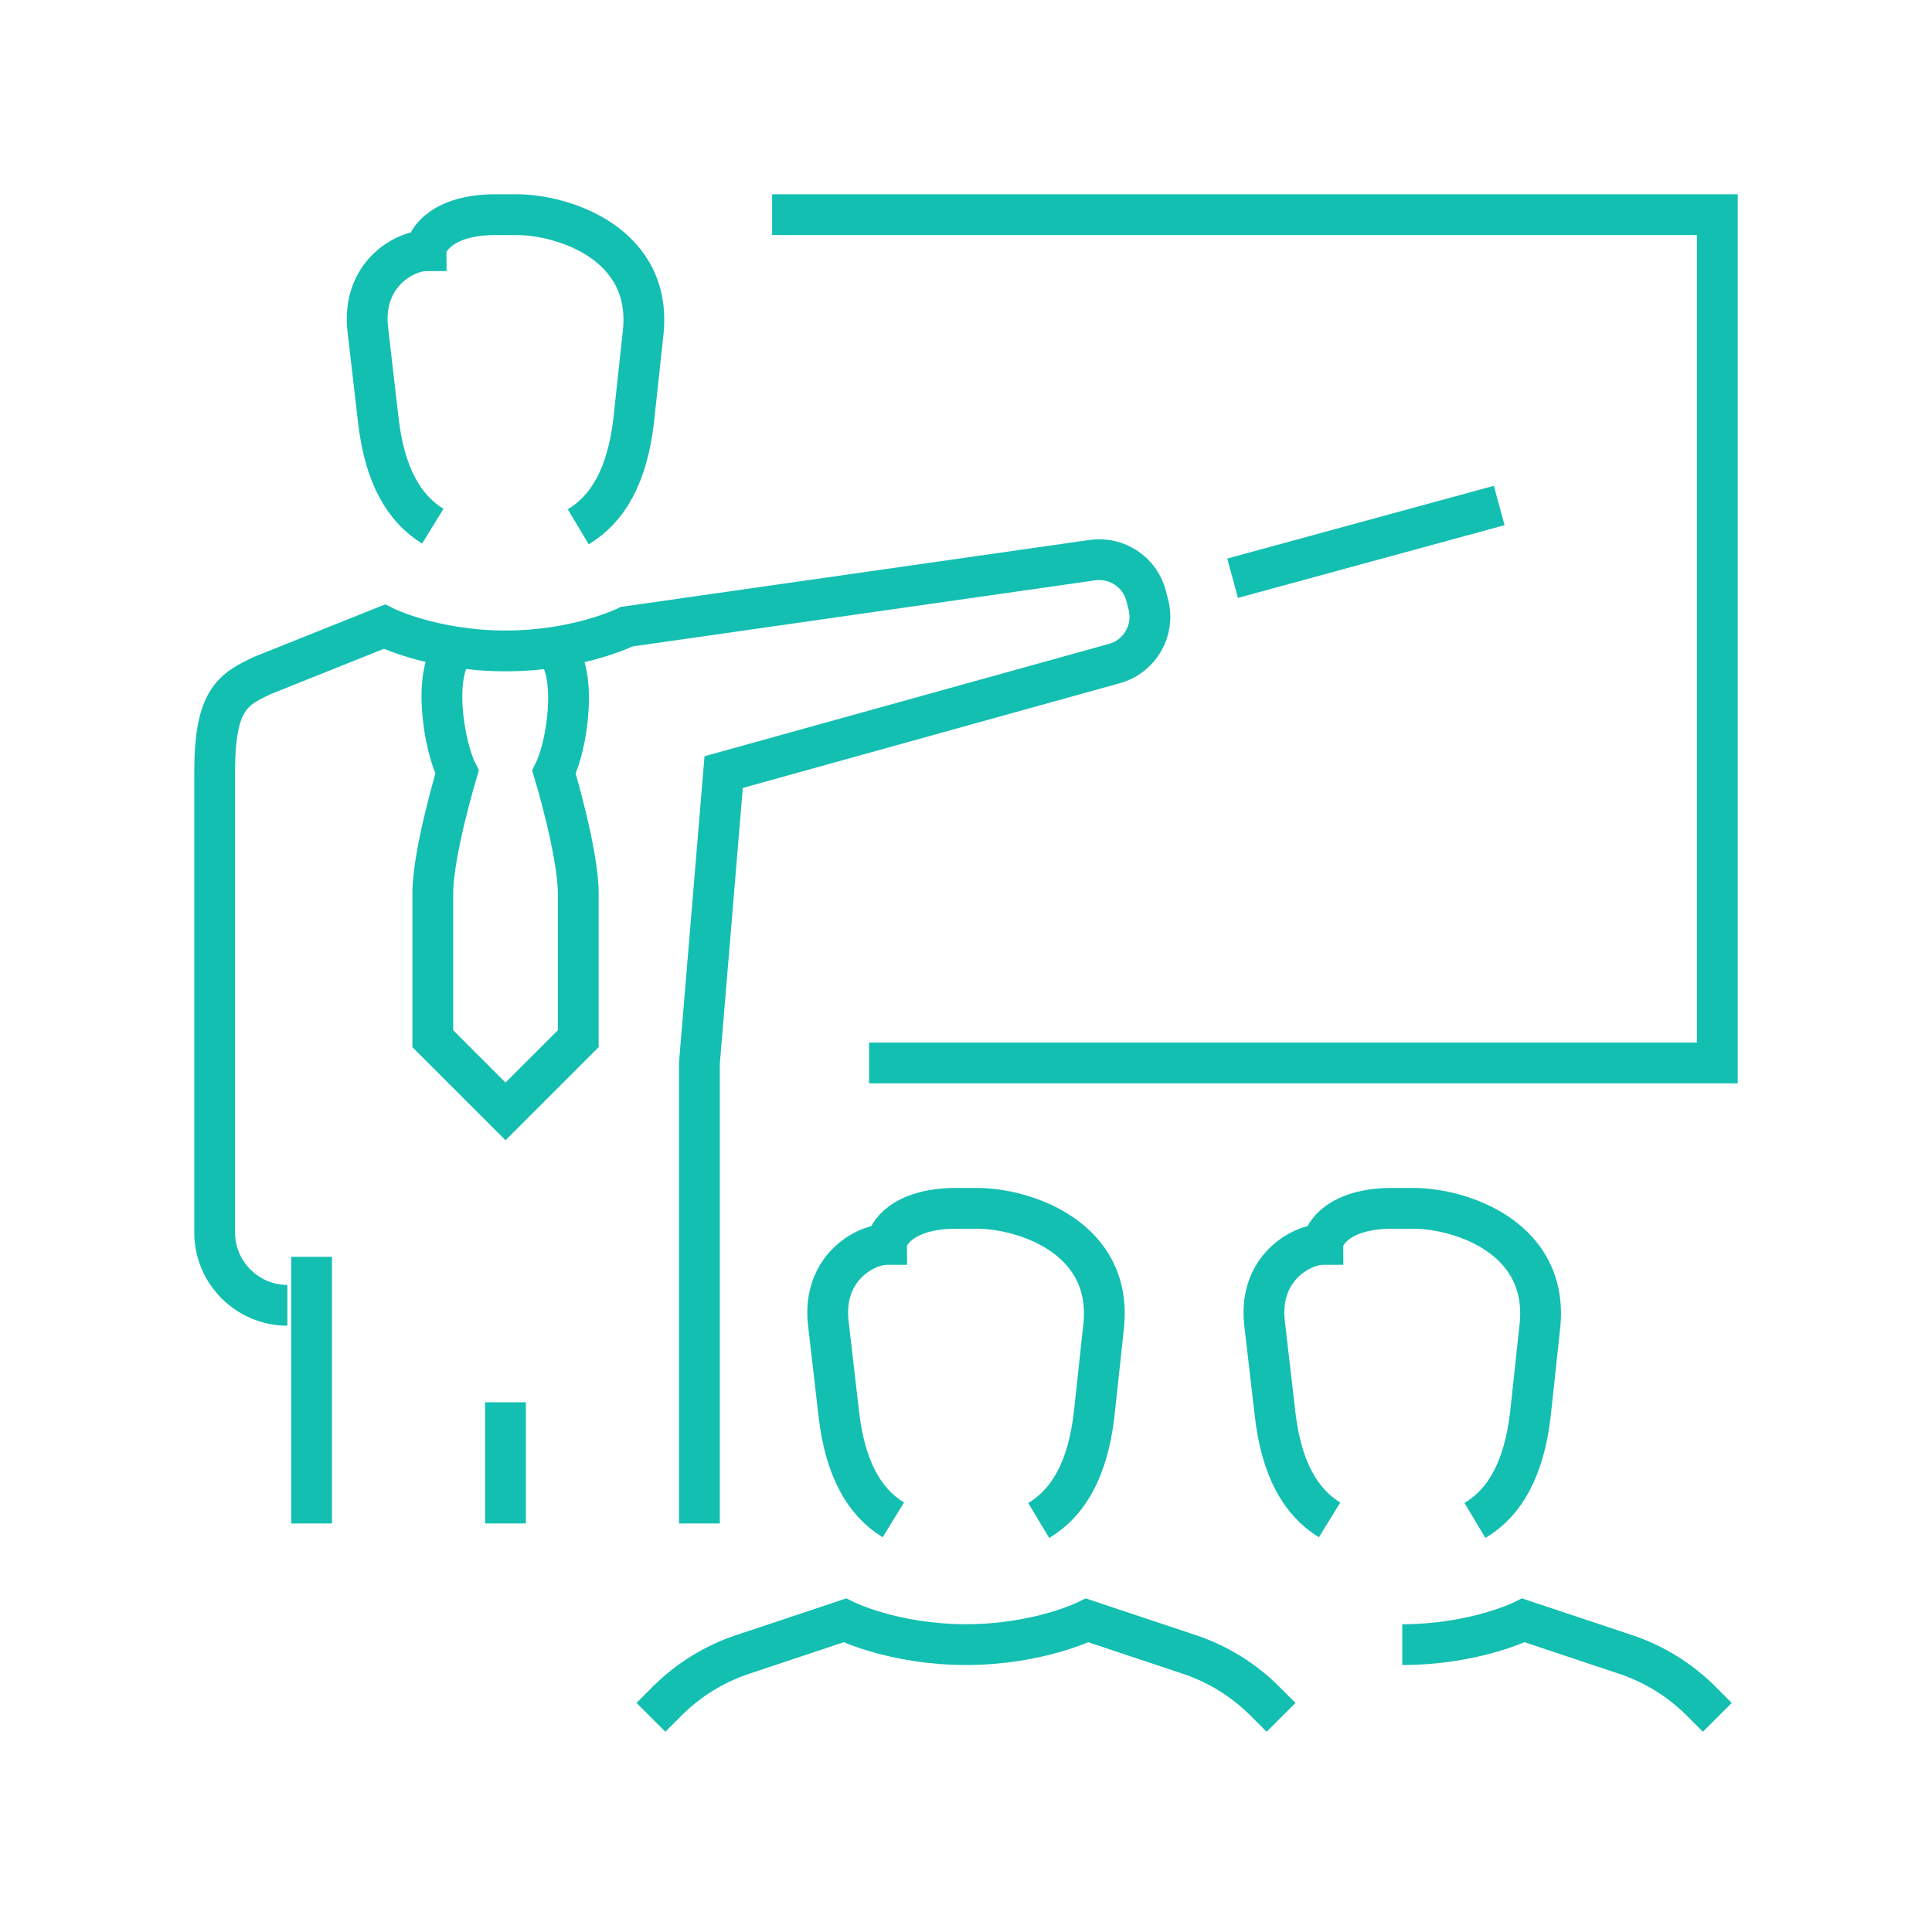
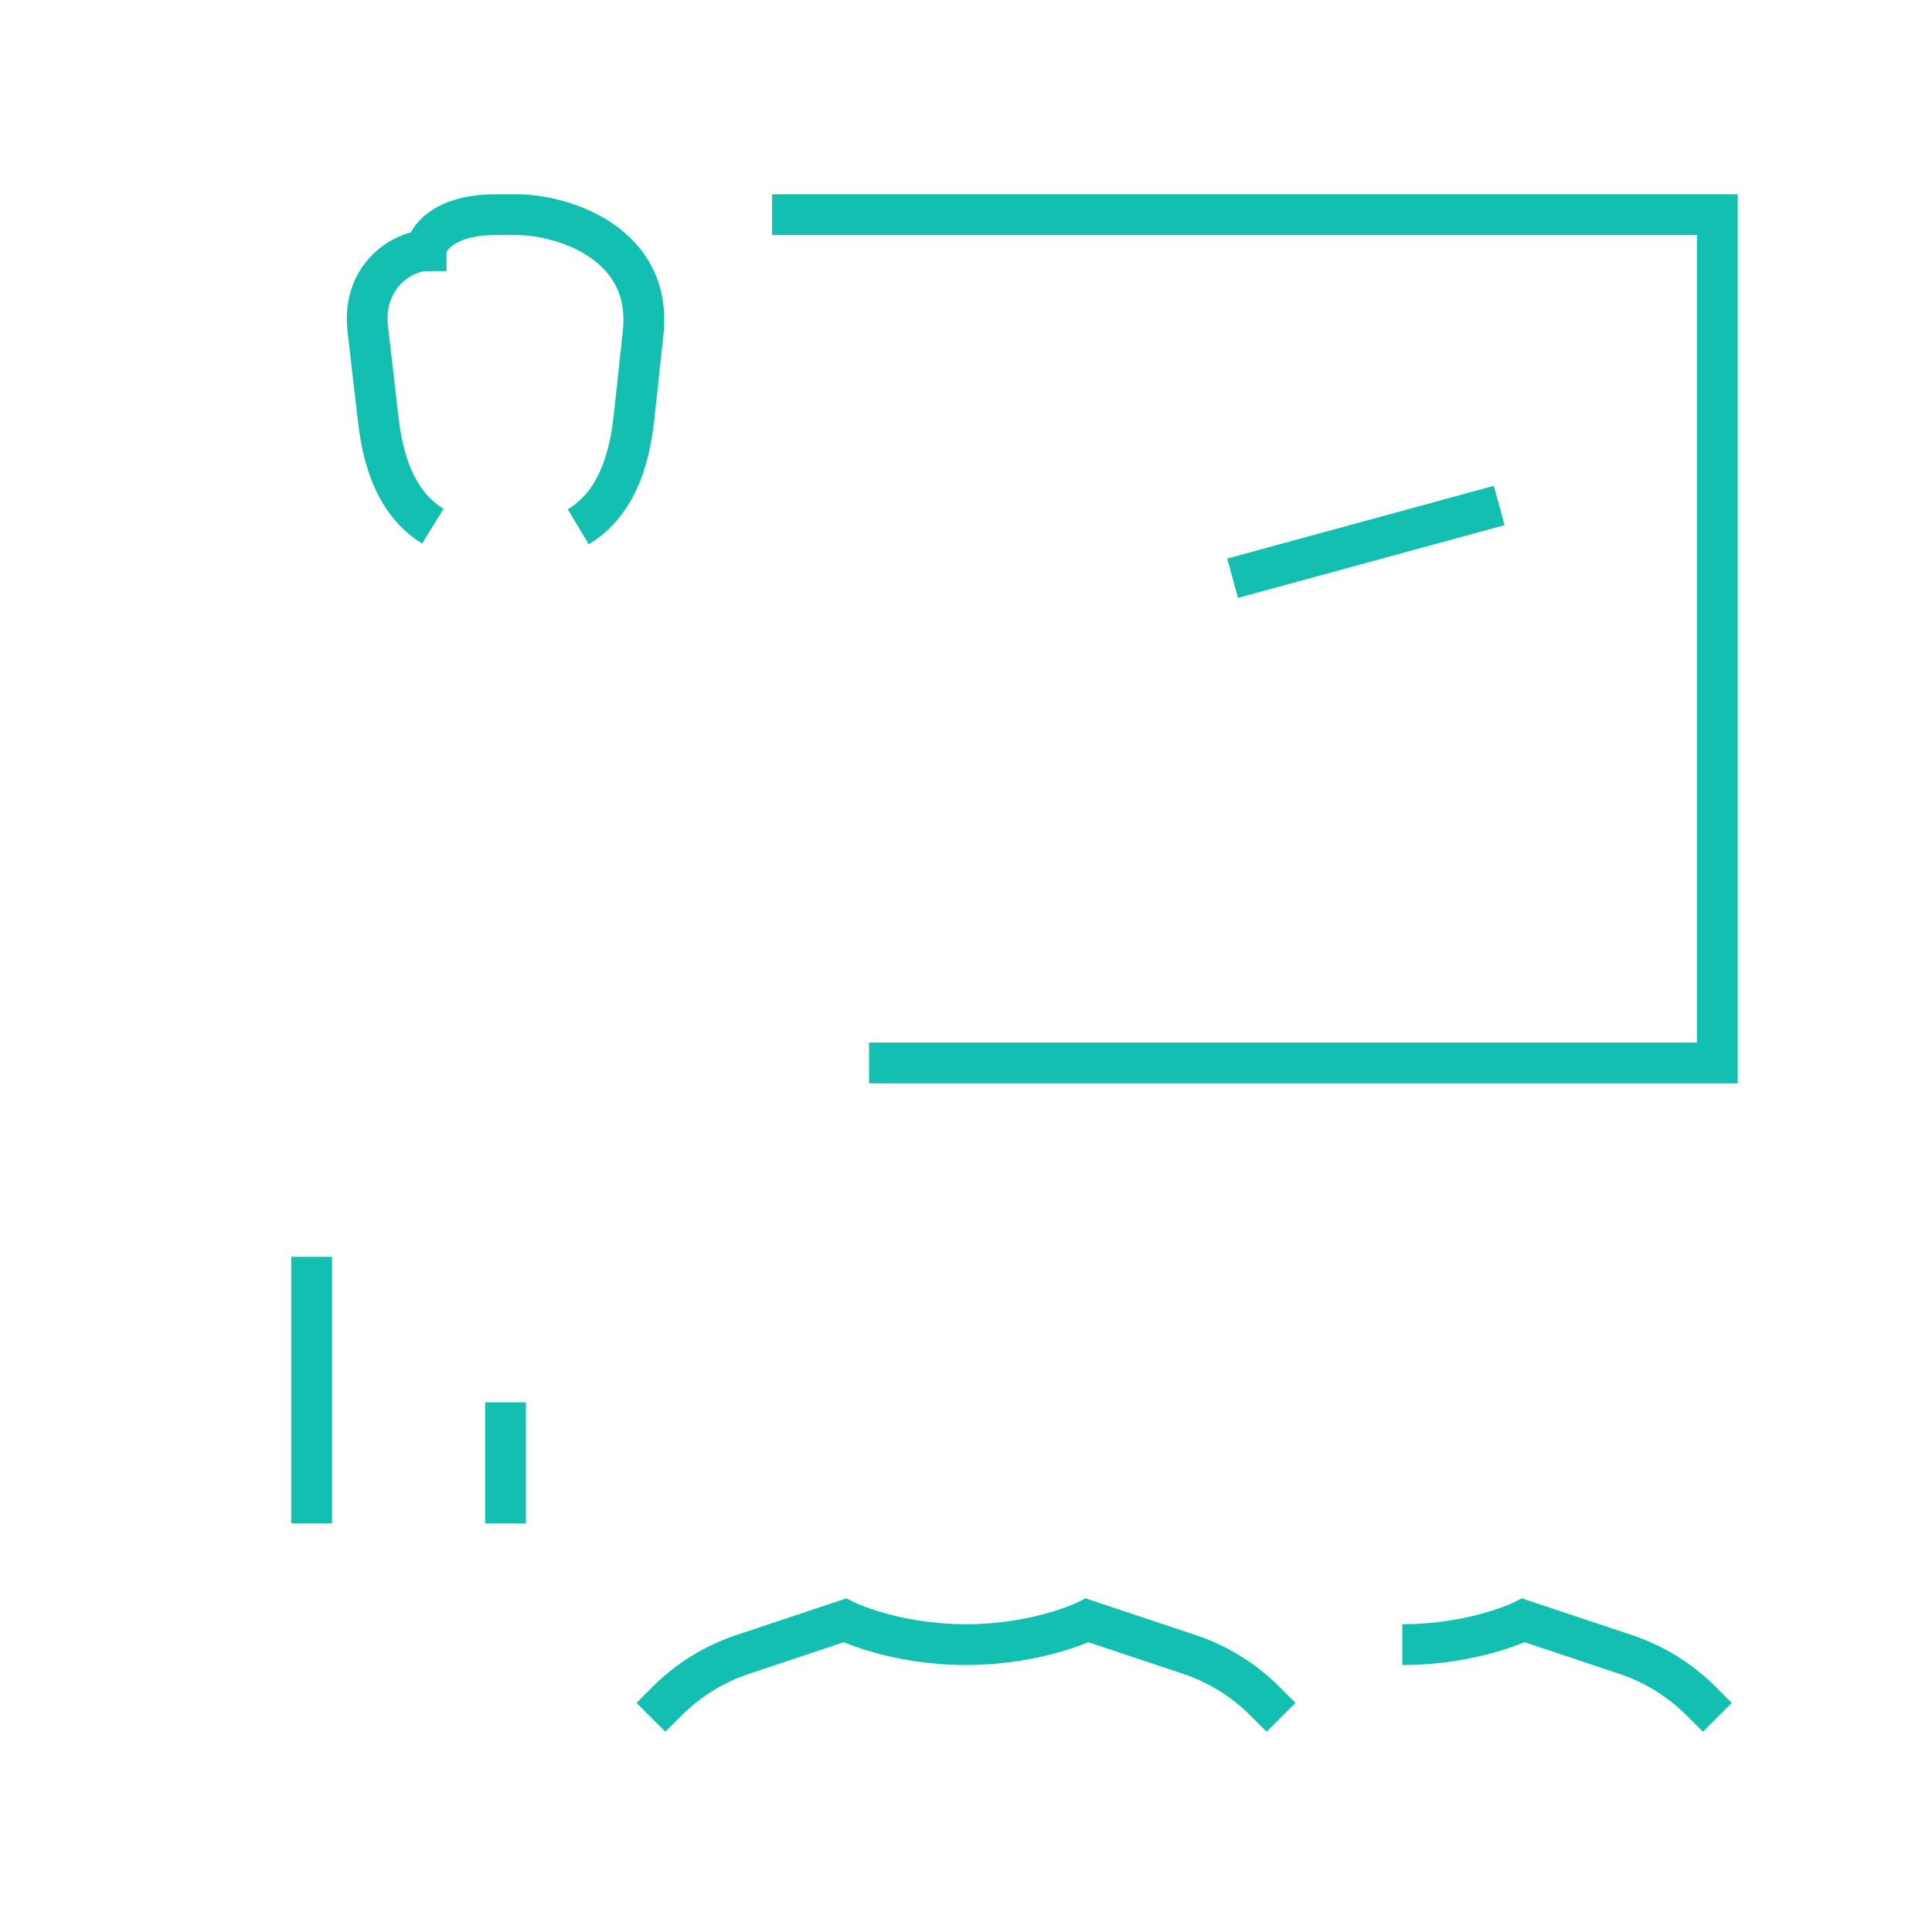
<svg xmlns="http://www.w3.org/2000/svg" version="1.1" id="Calque_1" x="0px" y="0px" width="90px" height="90px" viewBox="0 0 90 90" enable-background="new 0 0 90 90" xml:space="preserve">
  <g id="coach_x2F_training">
    <g>
      <g id="_x3C_Grupo_x3E__12_">
        <path fill="none" stroke="#13BFB1" stroke-width="1.9" stroke-miterlimit="10" d="M59.677,80l-0.75-0.75     c-0.991-0.992-2.2-1.739-3.53-2.182l-4.752-1.585c0,0-2.258,1.129-5.645,1.129c-3.388,0-5.646-1.129-5.646-1.129l-4.752,1.585     c-1.33,0.442-2.539,1.189-3.53,2.182L30.323,80" />
-         <path fill="none" stroke="#13BFB1" stroke-width="1.9" stroke-miterlimit="10" d="M41.614,70.803     c-1.358-0.836-2.246-2.385-2.541-4.948l-0.495-4.286c-0.248-2.519,1.735-3.599,2.727-3.599c0-0.479,0.743-1.68,3.223-1.68h0.992     c2.182,0,6.403,1.36,5.88,5.6l-0.427,3.965c-0.297,2.592-1.202,4.146-2.585,4.975" />
      </g>
      <g id="_x3C_Grupo_x3E__11_">
        <path fill="none" stroke="#13BFB1" stroke-width="1.9" stroke-miterlimit="10" d="M80,80l-0.75-0.75     c-0.991-0.992-2.199-1.739-3.53-2.182l-4.751-1.585c0,0-2.259,1.129-5.646,1.129" />
-         <path fill="none" stroke="#13BFB1" stroke-width="1.9" stroke-miterlimit="10" d="M61.937,70.803     c-1.358-0.836-2.247-2.385-2.541-4.948L58.9,61.568c-0.248-2.519,1.735-3.599,2.728-3.599c0-0.479,0.743-1.68,3.222-1.68h0.992     c2.182,0,6.404,1.36,5.88,5.6l-0.427,3.965c-0.297,2.592-1.201,4.146-2.585,4.975" />
      </g>
    </g>
    <polyline fill="none" stroke="#13BFB1" stroke-width="1.9" stroke-miterlimit="10" points="35.968,10 80,10 80,49.517    40.484,49.517  " />
    <g>
      <g id="_x3C_Grupo_x3E__10_">
-         <path fill="none" stroke="#13BFB1" stroke-width="1.9" stroke-miterlimit="10" d="M21.238,30.146     c-1.129,1.129-0.577,4.562,0.053,5.821c0,0-1.129,3.752-1.129,5.645v6.775l3.387,3.387l3.388-3.387v-6.775     c0-1.893-1.13-5.645-1.13-5.645c0.631-1.26,1.138-4.686,0.009-5.815" />
-         <path fill="none" stroke="#13BFB1" stroke-width="1.9" stroke-miterlimit="10" d="M13.387,60.807L13.387,60.807     c-1.863,0-3.387-1.524-3.387-3.388V35.968c0-3.387,0.837-3.856,2.258-4.516l5.646-2.259c0,0,2.258,1.129,5.645,1.129     c3.388,0,5.646-1.129,5.646-1.129l21.693-3.1c1.146-0.163,2.229,0.565,2.51,1.688l0.102,0.406     c0.298,1.188-0.406,2.396-1.586,2.723l-18.203,5.057l-1.129,13.548v21.452" />
        <line fill="none" stroke="#13BFB1" stroke-width="1.9" stroke-miterlimit="10" x1="14.516" y1="58.548" x2="14.516" y2="70.968" />
        <path fill="none" stroke="#13BFB1" stroke-width="1.9" stroke-miterlimit="10" d="M20.162,24.512     c-1.357-0.835-2.246-2.384-2.54-4.947l-0.496-4.286c-0.248-2.52,1.735-3.6,2.727-3.6c0-0.479,0.744-1.679,3.224-1.679h0.991     c2.182,0,6.404,1.359,5.881,5.6l-0.427,3.965c-0.298,2.591-1.202,4.146-2.585,4.975" />
      </g>
      <line fill="none" stroke="#13BFB1" stroke-width="1.9" stroke-miterlimit="10" x1="57.419" y1="26.936" x2="69.838" y2="23.548" />
      <line fill="none" stroke="#13BFB1" stroke-width="1.9" stroke-miterlimit="10" x1="23.548" y1="65.323" x2="23.548" y2="70.968" />
    </g>
  </g>
</svg>